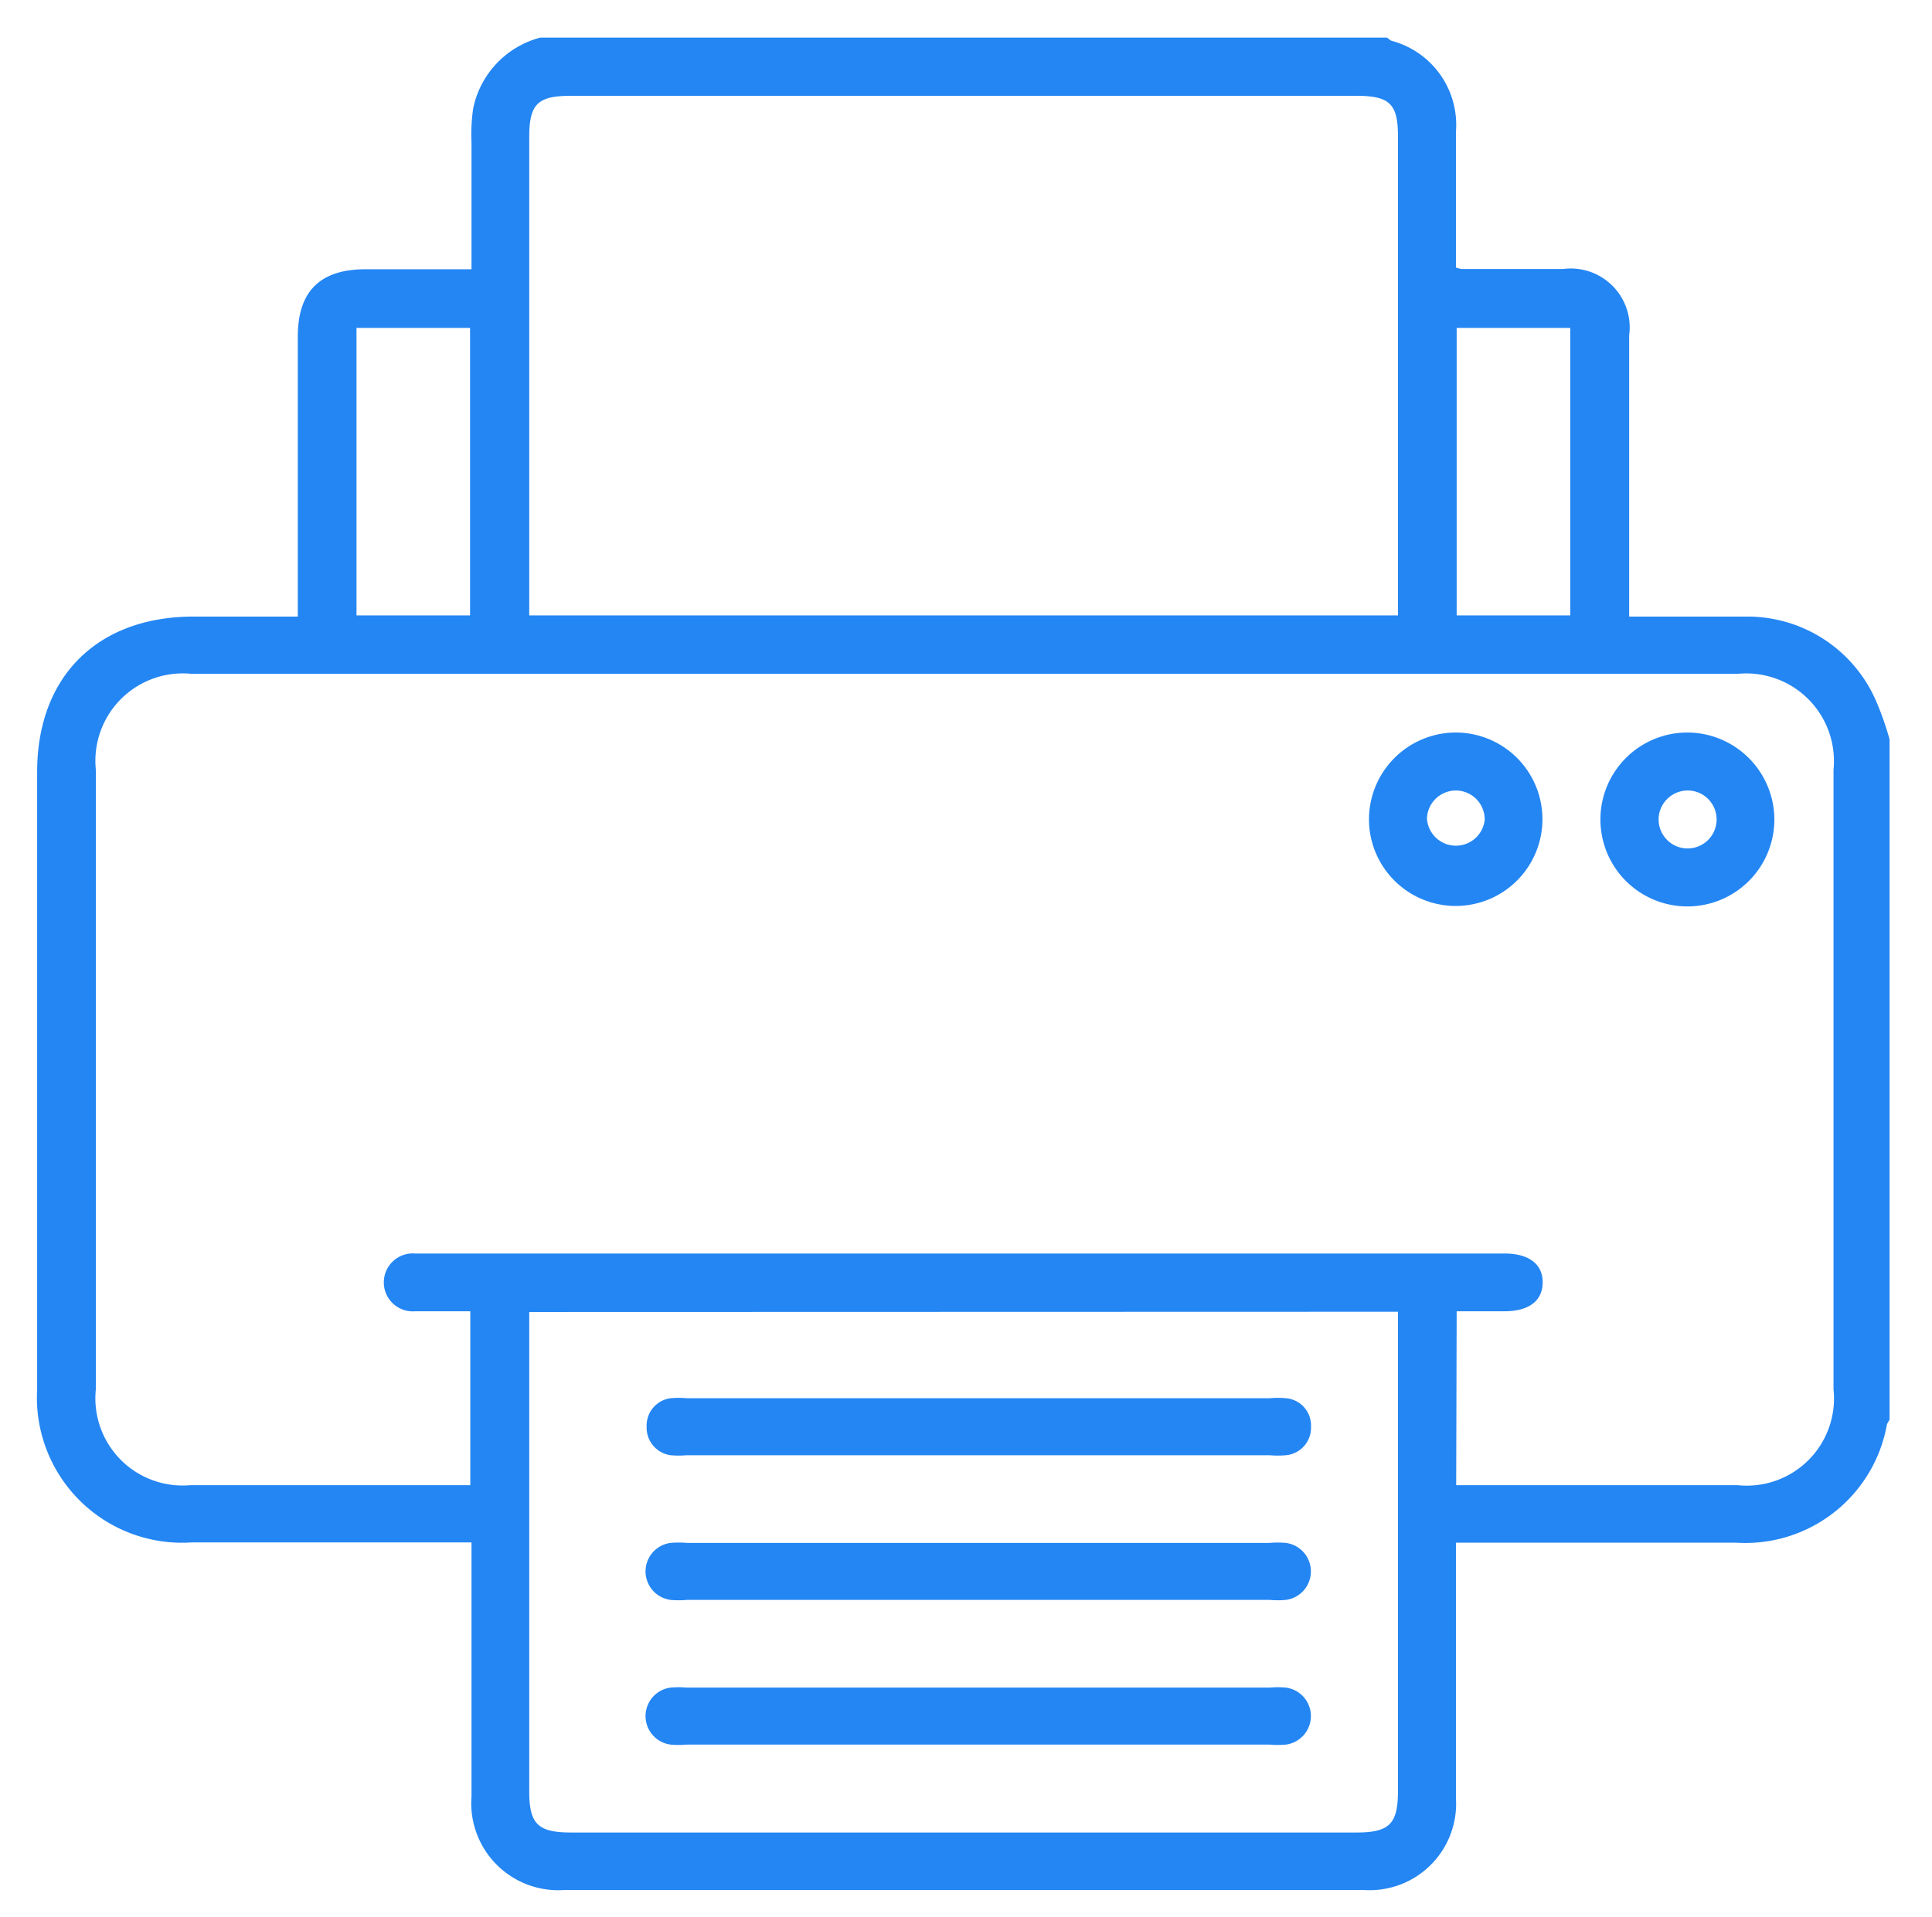
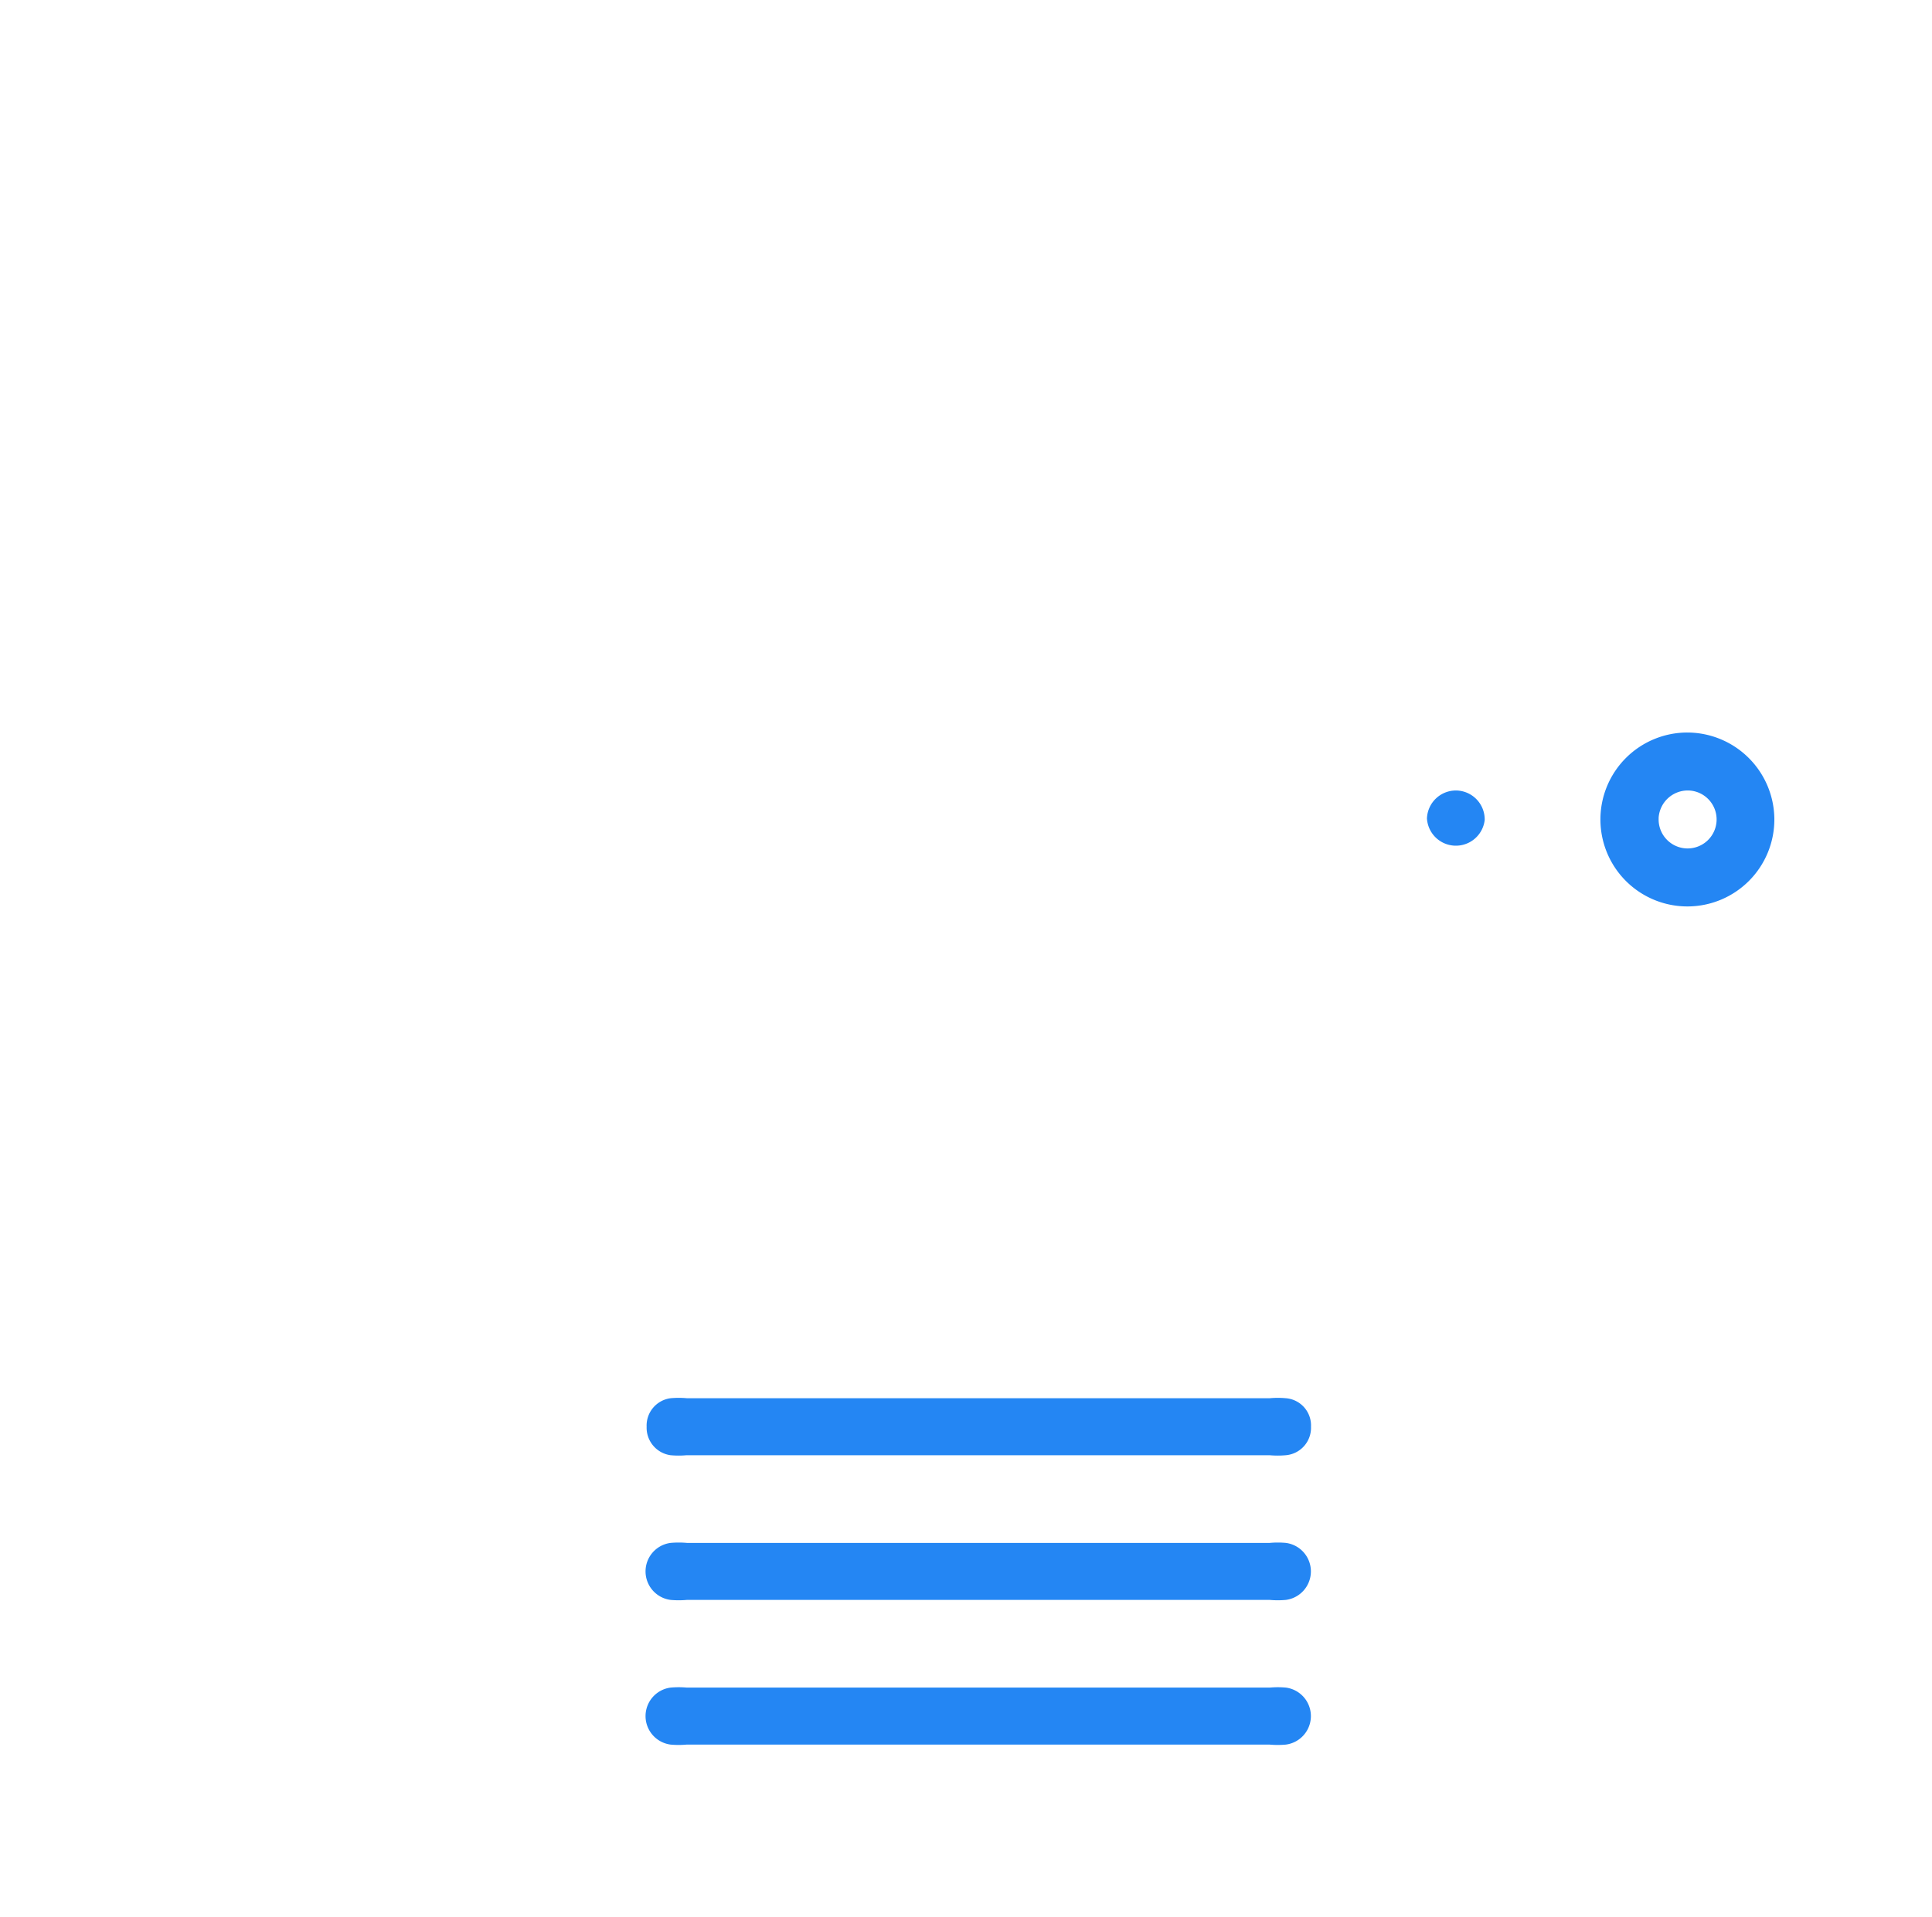
<svg xmlns="http://www.w3.org/2000/svg" id="Layer_1" data-name="Layer 1" viewBox="0 0 80.64 80.02">
  <defs>
    <style>.cls-1{fill:#2486f3;}</style>
  </defs>
-   <path class="cls-1" d="M22.55,1.57H57.9a1.09,1.09,0,0,0,.17.13,3.63,3.63,0,0,1,2.7,3.8v5.67a1.28,1.28,0,0,0,.25.06h4.22A2.46,2.46,0,0,1,68,14V25.74c1.71,0,3.31,0,4.92,0a5.85,5.85,0,0,1,5.38,3.51,12.41,12.41,0,0,1,.57,1.62v28.4a1.18,1.18,0,0,0-.11.19,6,6,0,0,1-6.3,4.94H60.77c0,3.63,0,7.15,0,10.67a3.61,3.61,0,0,1-3.84,3.83q-16.7,0-33.38,0A3.63,3.63,0,0,1,19.68,75c0-3.24,0-6.49,0-9.74v-.87H8A6.06,6.06,0,0,1,1.55,58V32.23c0-4,2.53-6.49,6.53-6.49h4.35v-.89c0-3.6,0-7.2,0-10.8,0-1.89.93-2.81,2.83-2.81h4.42c0-1.82,0-3.55,0-5.28a7.54,7.54,0,0,1,.07-1.43A3.86,3.86,0,0,1,22.55,1.57ZM60.78,62H72.53a3.64,3.64,0,0,0,4-4V32.13a3.66,3.66,0,0,0-4-4H8a3.65,3.65,0,0,0-4,4Q4,45.09,4,58a3.64,3.64,0,0,0,3.94,4H19.63V54.74c-.79,0-1.54,0-2.29,0a1.21,1.21,0,1,1,0-2.41c.61,0,1.21,0,1.82,0H62.8c1,0,1.59.43,1.59,1.2s-.57,1.21-1.59,1.21h-2ZM22.09,25.69H58.35v-20C58.35,4.33,58,4,56.6,4H23.83c-1.39,0-1.74.34-1.74,1.73v20Zm0,29.08v20c0,1.38.36,1.73,1.76,1.73H56.61c1.39,0,1.74-.36,1.74-1.74v-20ZM14.88,25.69h4.74v-12H14.88Zm45.92,0h4.74v-12H60.8Z" />
-   <path class="cls-1" d="M60.74,30.58a3.62,3.62,0,1,1-3.6,3.61A3.63,3.63,0,0,1,60.74,30.58ZM60.8,33a1.21,1.21,0,0,0-1.24,1.17,1.21,1.21,0,0,0,2.41.06A1.21,1.21,0,0,0,60.8,33Z" />
+   <path class="cls-1" d="M60.74,30.58A3.63,3.63,0,0,1,60.74,30.58ZM60.8,33a1.21,1.21,0,0,0-1.24,1.17,1.21,1.21,0,0,0,2.41.06A1.21,1.21,0,0,0,60.8,33Z" />
  <path class="cls-1" d="M74.06,34.18a3.63,3.63,0,1,1-3.61-3.6A3.64,3.64,0,0,1,74.06,34.18Zm-4.83,0A1.21,1.21,0,1,0,70.49,33,1.22,1.22,0,0,0,69.23,34.14Z" />
  <path class="cls-1" d="M40.9,58.37H53a3.75,3.75,0,0,1,.67,0,1.14,1.14,0,0,1,1.05,1.19,1.15,1.15,0,0,1-1.05,1.19,3.84,3.84,0,0,1-.68,0H28.66a3.75,3.75,0,0,1-.67,0,1.16,1.16,0,0,1-1-1.19,1.15,1.15,0,0,1,1-1.19,3.84,3.84,0,0,1,.68,0Z" />
  <path class="cls-1" d="M40.83,64.41H53a3.75,3.75,0,0,1,.67,0,1.2,1.2,0,0,1,0,2.38,3.75,3.75,0,0,1-.67,0H28.67a3.84,3.84,0,0,1-.68,0,1.2,1.2,0,0,1,0-2.38,3.84,3.84,0,0,1,.68,0Z" />
  <path class="cls-1" d="M40.83,70.45H53a3.75,3.75,0,0,1,.67,0,1.2,1.2,0,0,1,0,2.38,3.84,3.84,0,0,1-.68,0H28.66a3.75,3.75,0,0,1-.67,0,1.2,1.2,0,0,1,0-2.38,3.84,3.84,0,0,1,.68,0Z" />
</svg>